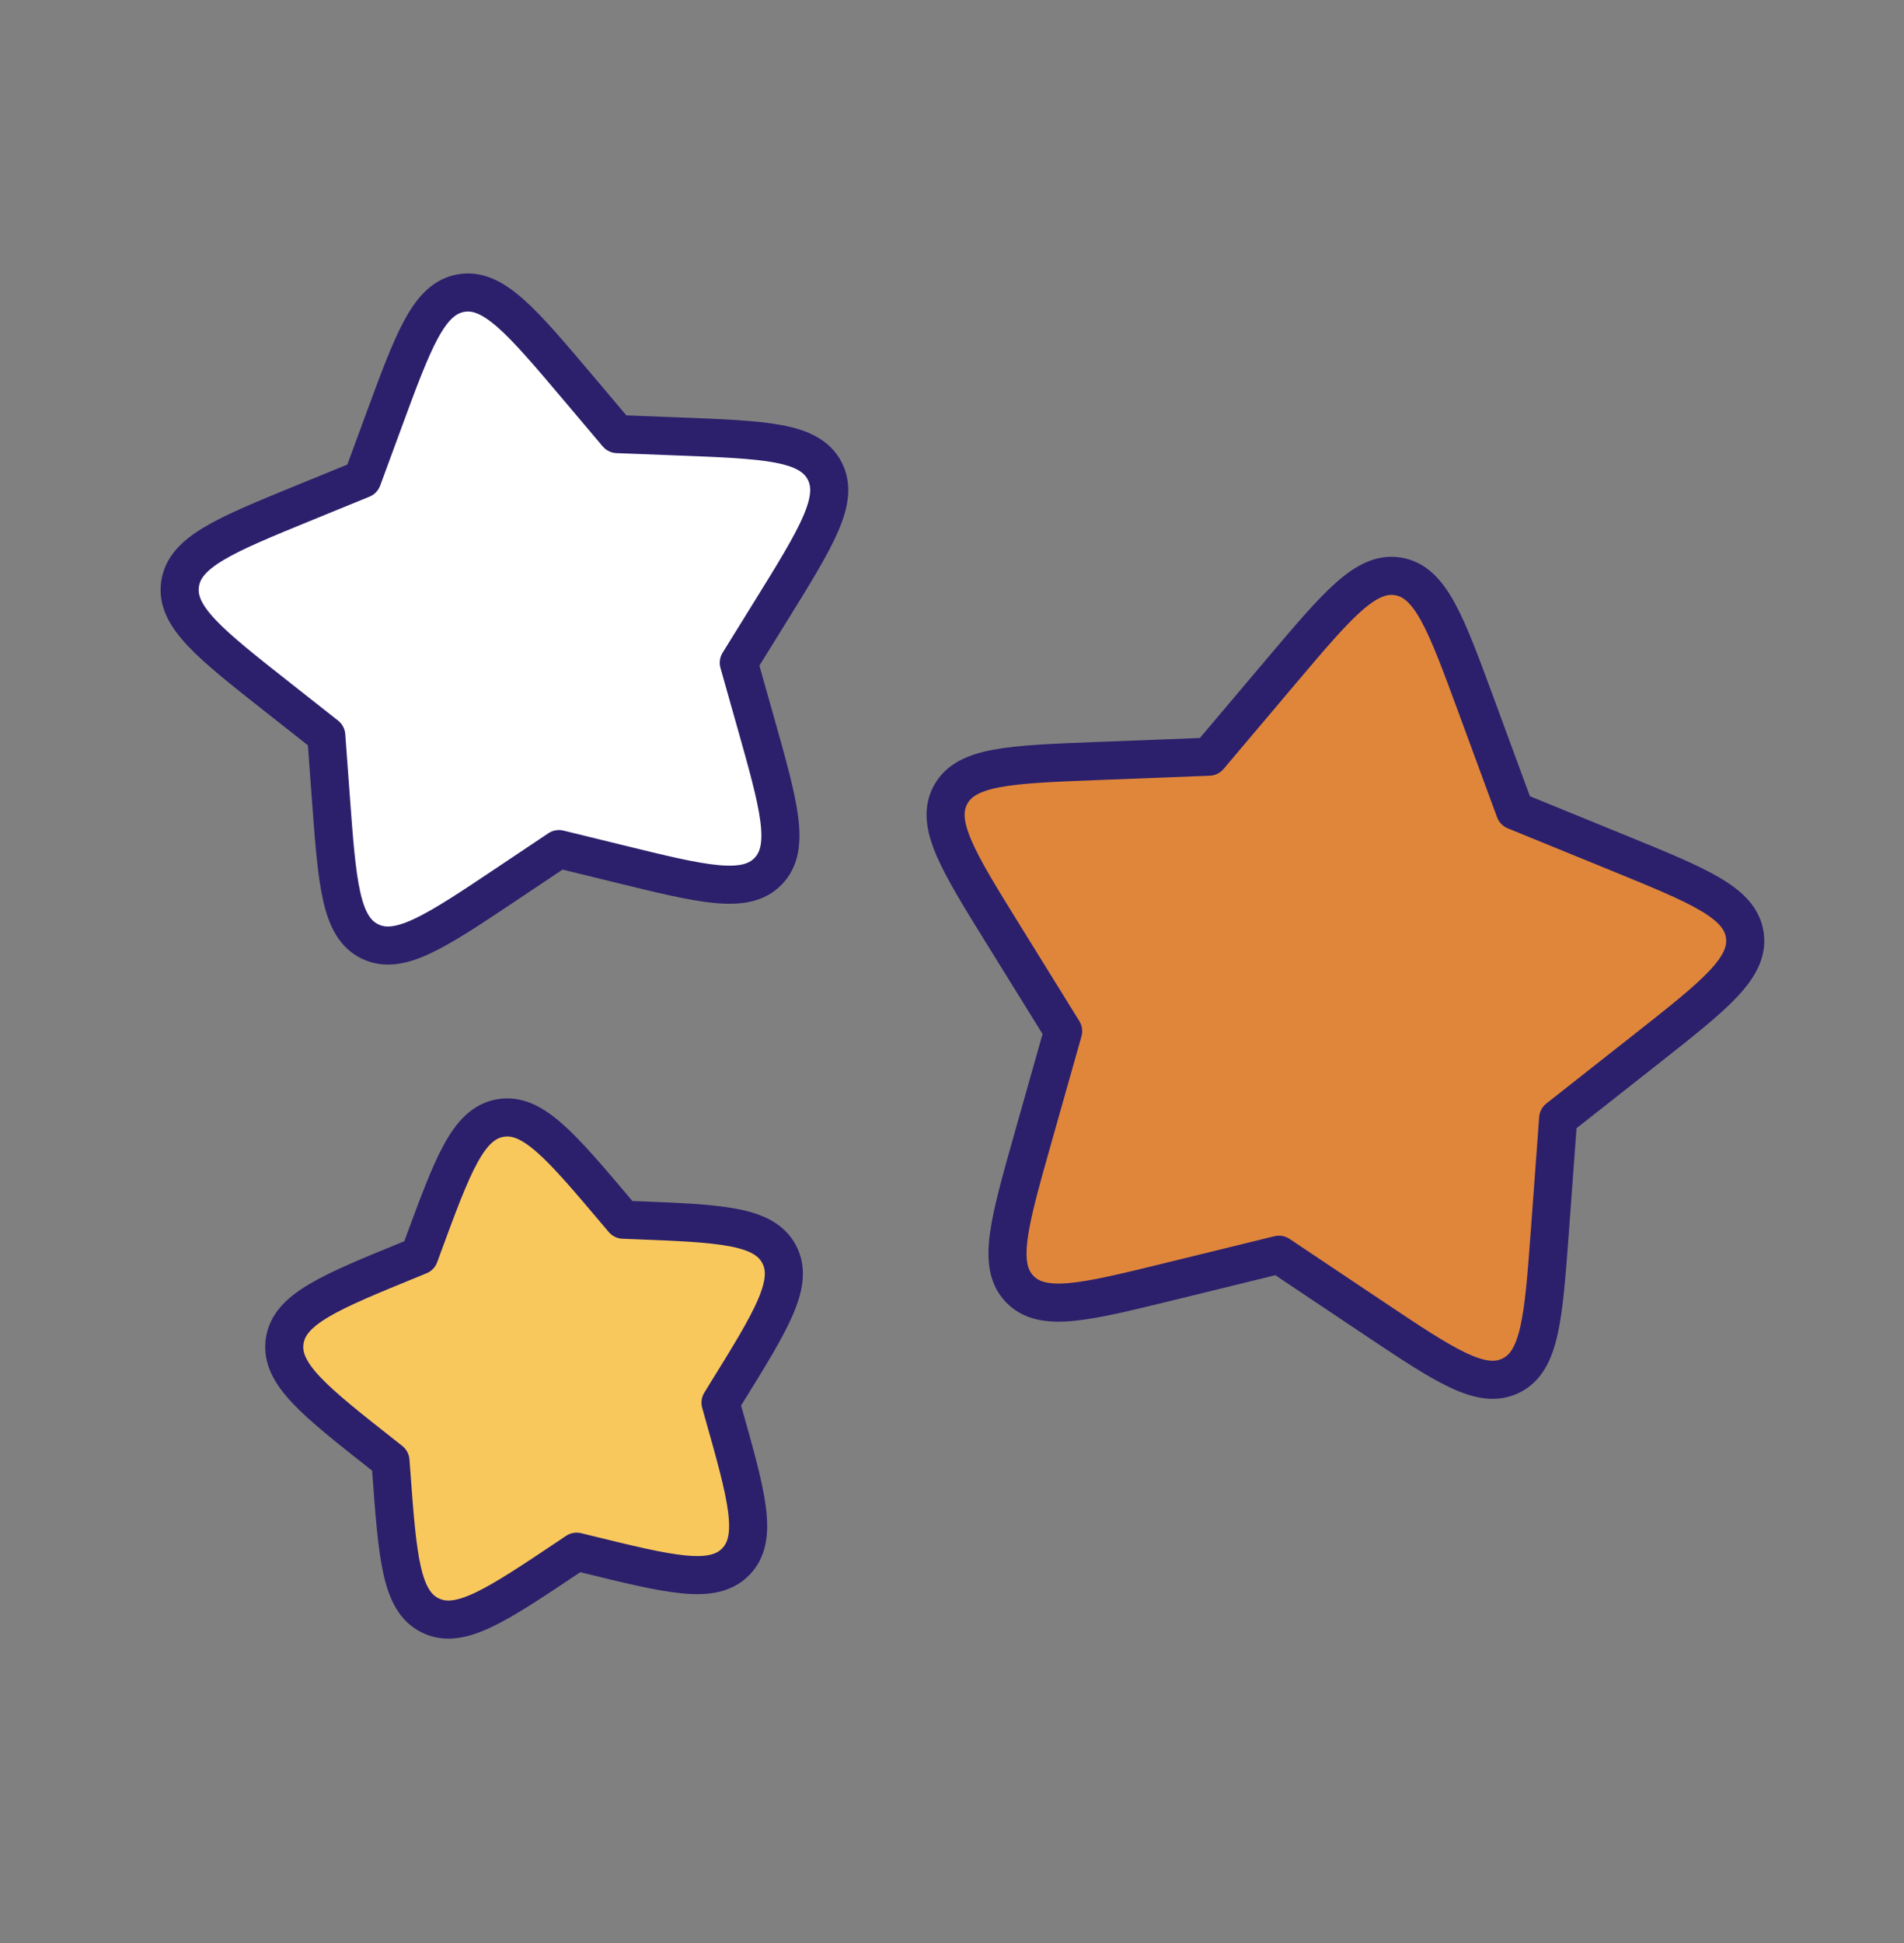
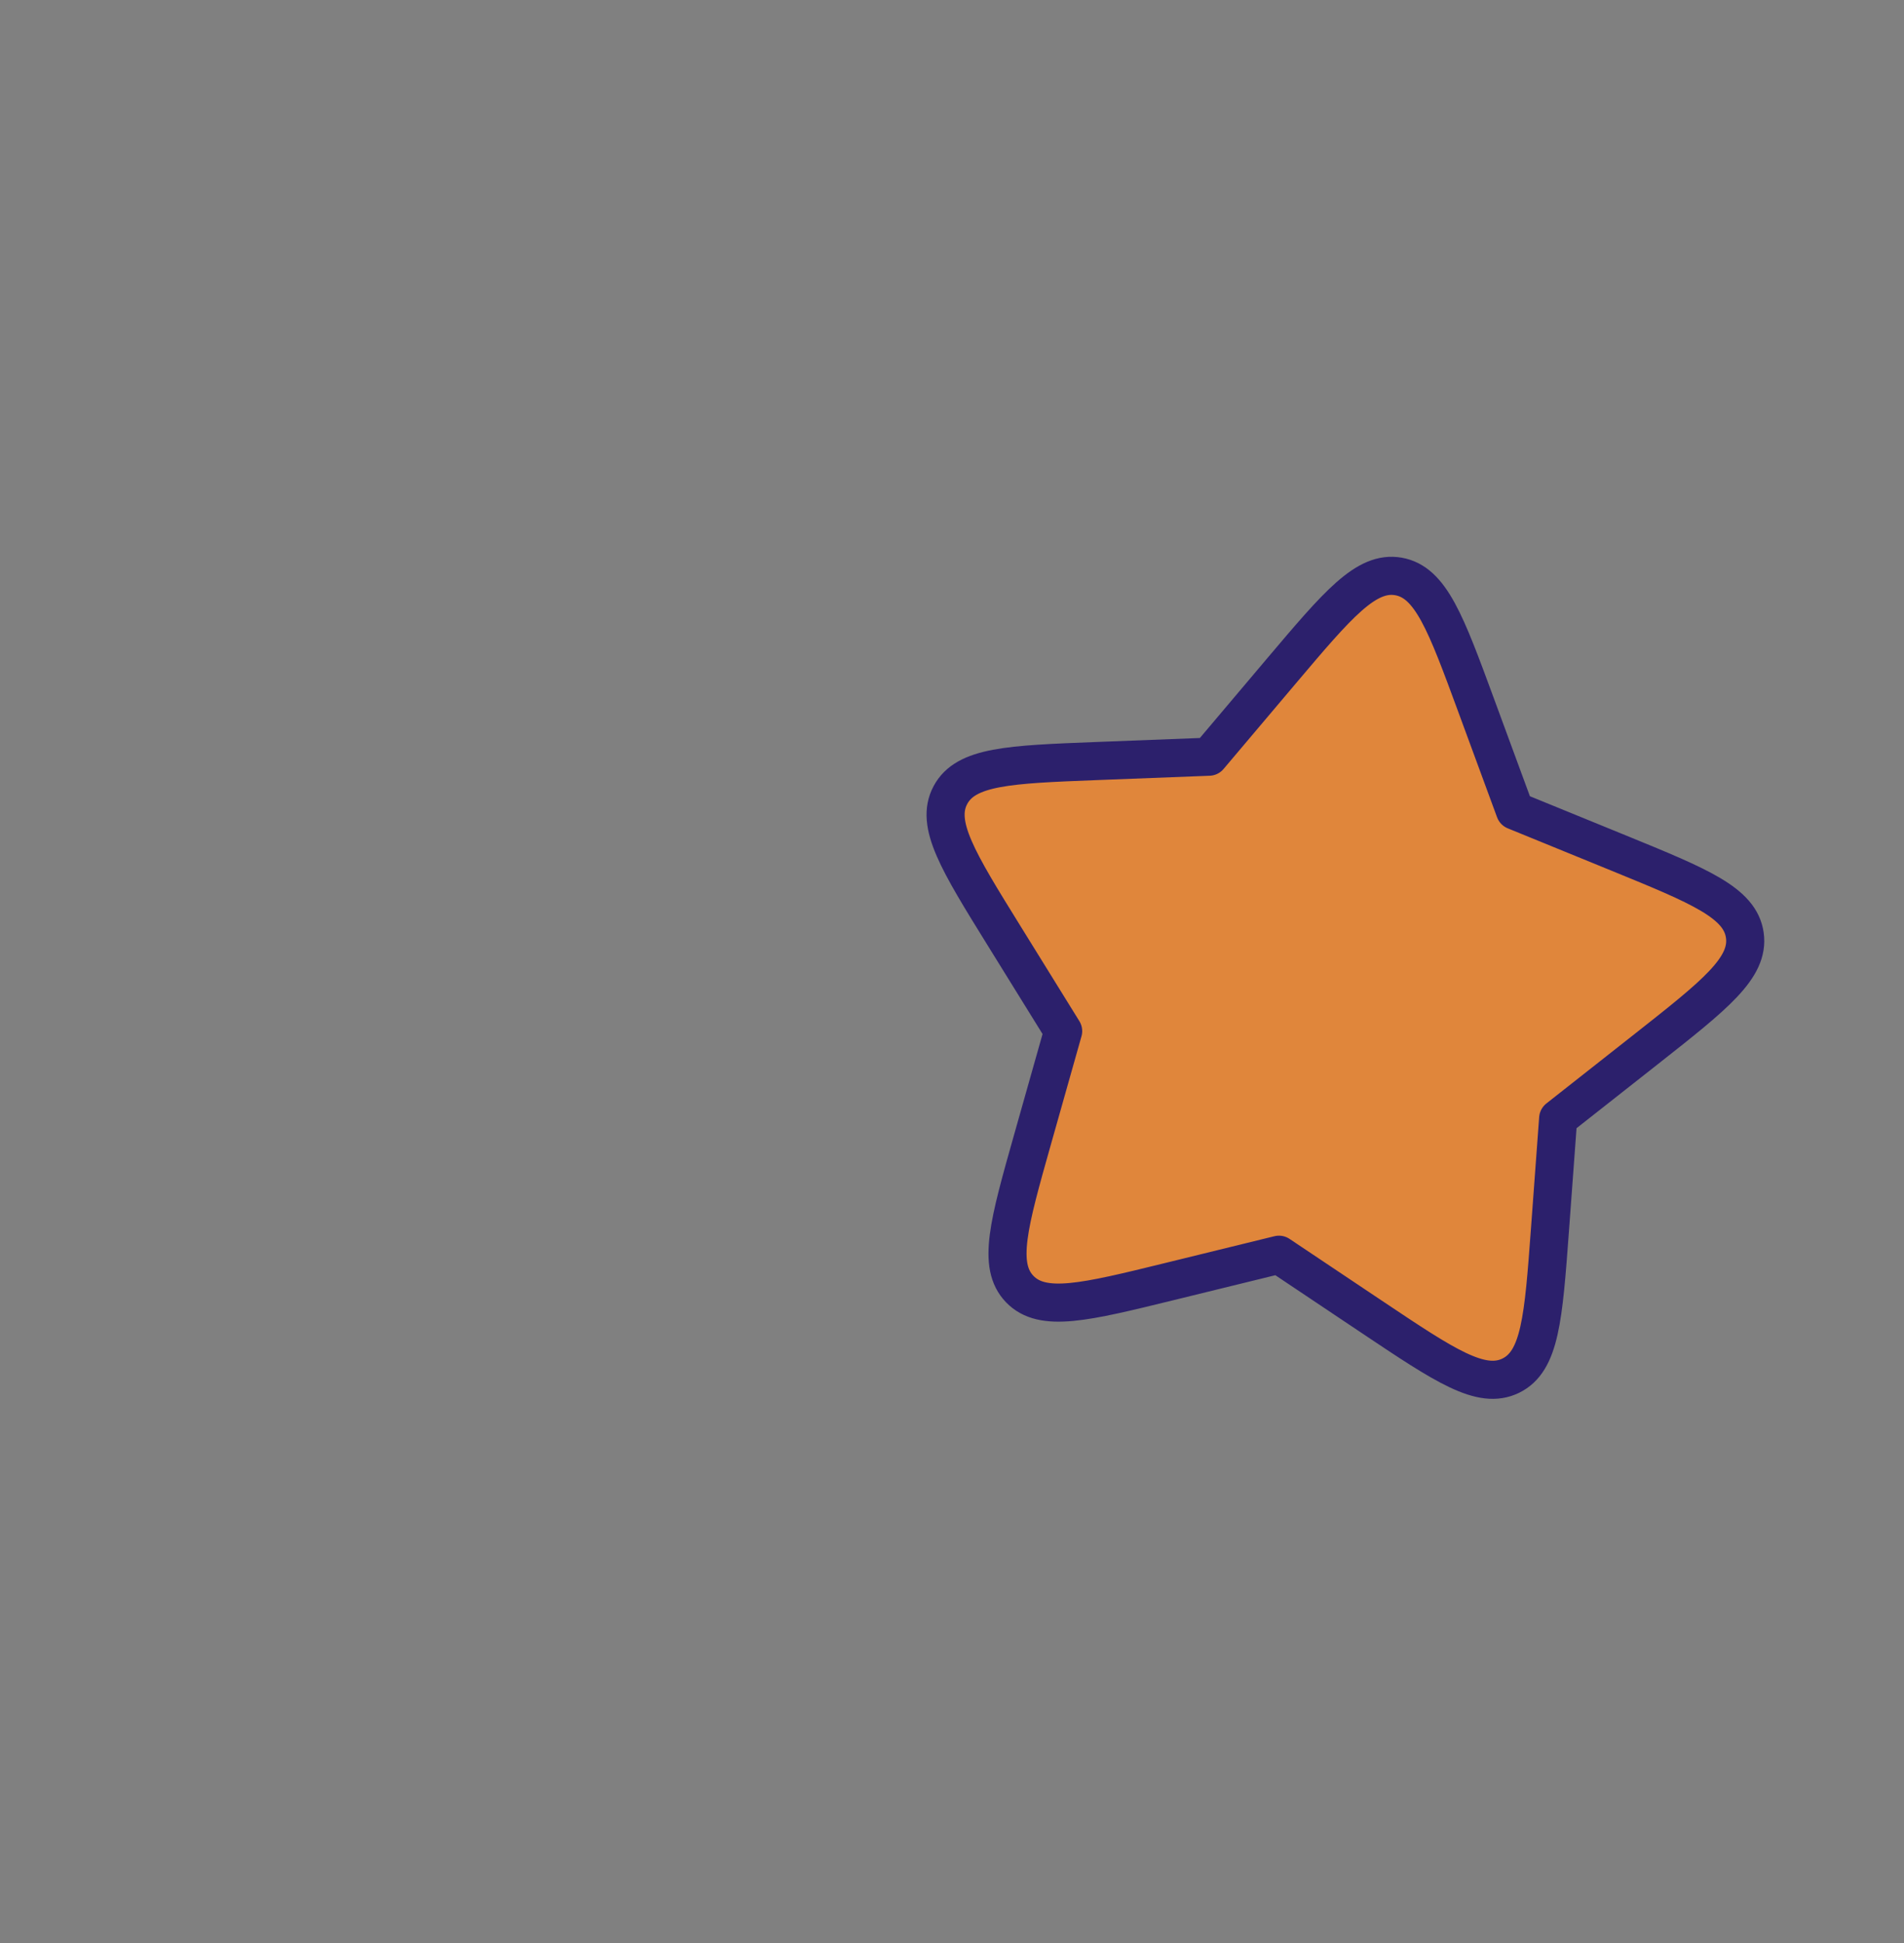
<svg xmlns="http://www.w3.org/2000/svg" width="50" height="51" viewBox="0 0 50 51" fill="none">
  <rect x="0" y="0" width="50" height="51" fill="#808080" stroke="none" />
-   <path d="M10.068 11.07C10.86 8.919 11.256 7.844 12.105 7.694C12.954 7.545 13.694 8.42 15.174 10.169L16.209 11.394L17.811 11.456C20.101 11.544 21.246 11.589 21.651 12.35C22.055 13.111 21.452 14.085 20.245 16.034L19.401 17.396L19.837 18.939C20.46 21.144 20.772 22.247 20.173 22.867C19.574 23.487 18.461 23.214 16.235 22.668L14.678 22.287L13.346 23.178C11.441 24.452 10.489 25.089 9.714 24.711C8.939 24.333 8.854 23.191 8.686 20.905L8.568 19.306L7.308 18.314C5.508 16.897 4.608 16.188 4.728 15.334C4.848 14.48 5.908 14.047 8.03 13.18L9.514 12.574L10.068 11.07Z" fill="white" stroke="#2C206C" stroke-linejoin="round" />
-   <path d="M11.098 32.722C11.89 30.572 12.286 29.497 13.136 29.347C13.985 29.197 14.725 30.072 16.204 31.822L16.367 32.015L16.619 32.025C18.909 32.113 20.054 32.158 20.459 32.919C20.864 33.68 20.261 34.654 19.053 36.602L18.921 36.817L18.989 37.06C19.613 39.265 19.924 40.368 19.325 40.988C18.726 41.608 17.613 41.335 15.388 40.789L15.143 40.729L14.933 40.87C13.028 42.144 12.076 42.781 11.301 42.403C10.526 42.025 10.441 40.882 10.273 38.597L10.254 38.345L10.056 38.189C8.255 36.771 7.355 36.062 7.475 35.208C7.595 34.355 8.656 33.921 10.777 33.055L11.011 32.959L11.098 32.722Z" fill="#F9C85D" stroke="#2C206C" stroke-linejoin="round" />
  <path d="M33.656 17.606C35.136 15.857 35.876 14.982 36.725 15.131C37.574 15.281 37.97 16.356 38.762 18.507L39.783 21.279L42.517 22.395C44.639 23.262 45.7 23.695 45.82 24.549C45.94 25.403 45.039 26.112 43.239 27.53L40.918 29.357L40.701 32.303C40.532 34.589 40.448 35.731 39.673 36.109C38.898 36.487 37.946 35.85 36.041 34.576L33.586 32.934L30.717 33.637C28.491 34.183 27.378 34.456 26.779 33.836C26.18 33.216 26.492 32.113 27.115 29.908L27.919 27.065L26.363 24.554C25.156 22.606 24.552 21.632 24.957 20.871C25.362 20.109 26.507 20.065 28.797 19.976L31.749 19.862L33.656 17.606Z" fill="#E0863B" stroke="#2C206C" stroke-linejoin="round" />
</svg>